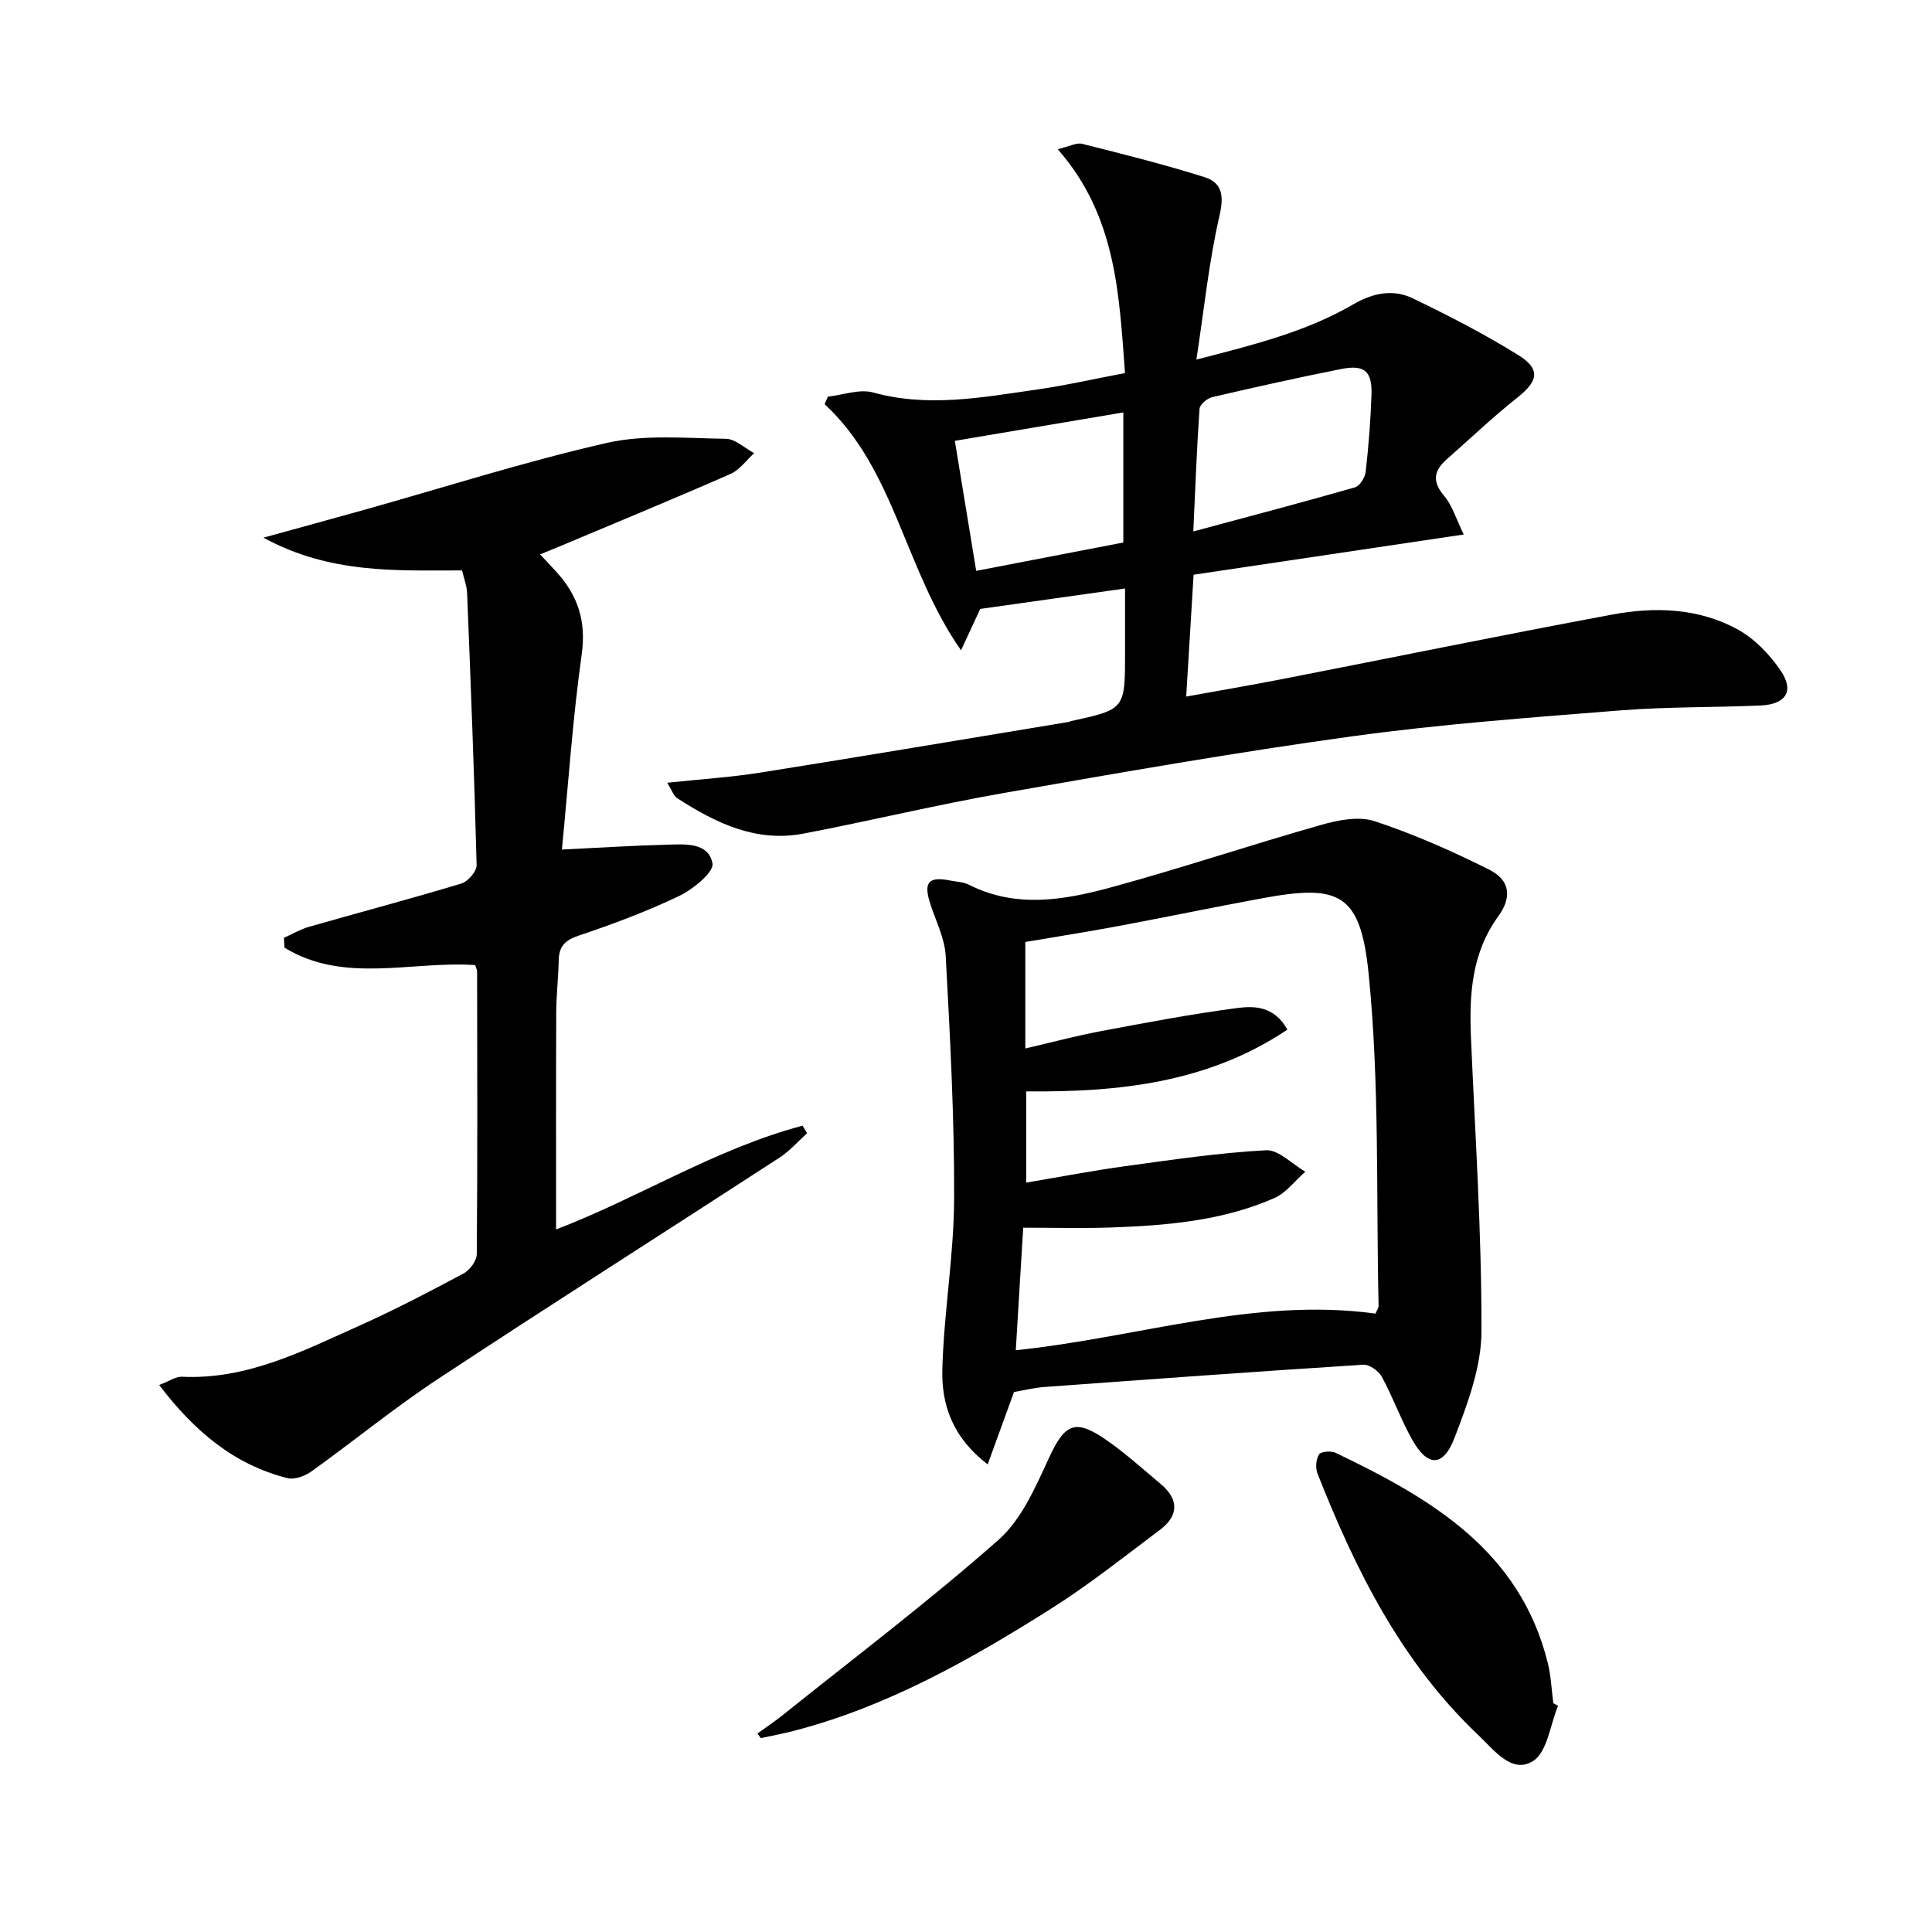
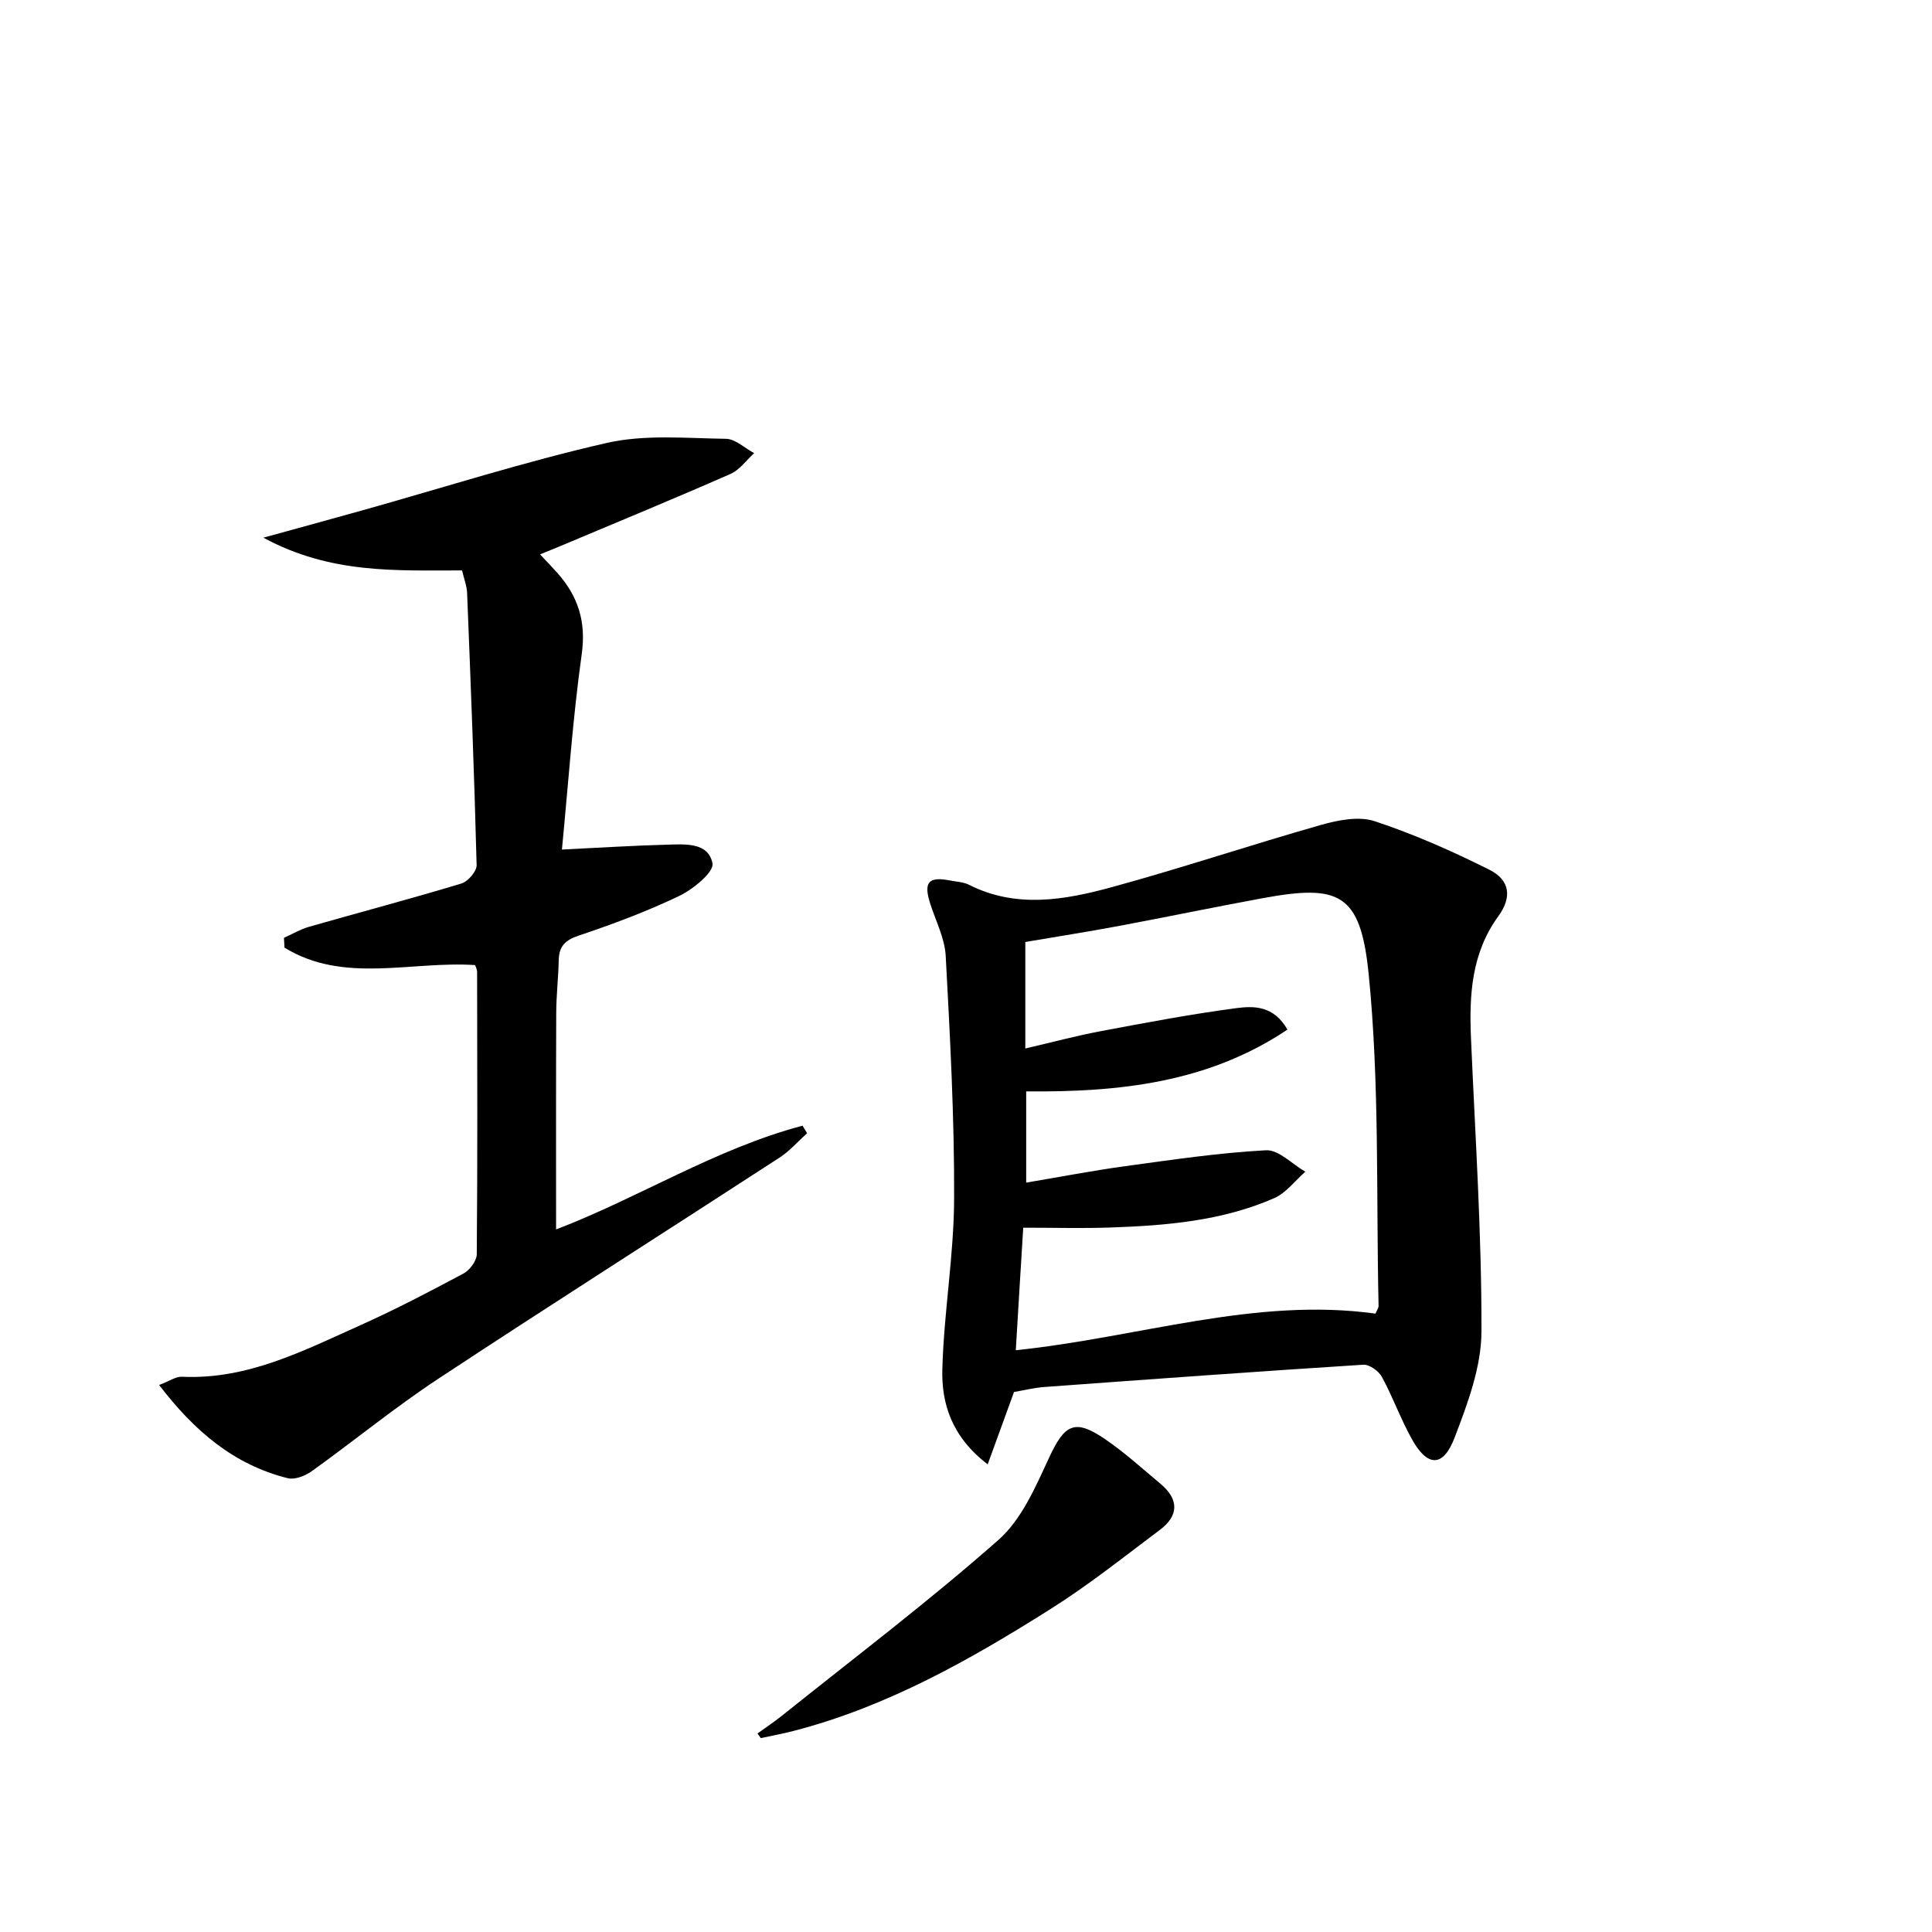
<svg xmlns="http://www.w3.org/2000/svg" enable-background="new 0 0 400 400" viewBox="0 0 400 400">
-   <path d="m138.14 162.06c6.95-.74 13.16-1.13 19.28-2.1 21.3-3.39 42.57-6.97 63.84-10.49.16-.03.31-.13.47-.17 11.2-2.45 11.2-2.45 11.2-14.17 0-4.14 0-8.28 0-13.29-10.43 1.47-20.35 2.87-29.98 4.23-1.25 2.7-2.32 4.99-3.98 8.56-11.72-16.74-13.6-37.36-28.24-50.95.22-.52.44-1.03.66-1.55 3.15-.35 6.56-1.65 9.39-.87 11.35 3.14 22.48 1.02 33.64-.57 6.05-.86 12.02-2.22 18.5-3.45-1.23-16.39-1.8-32.52-13.93-46.35 2.43-.57 3.88-1.41 5.06-1.11 8.48 2.13 16.98 4.26 25.32 6.89 3.65 1.15 4.08 3.82 3.12 7.97-2.19 9.44-3.16 19.16-4.79 29.81 12.07-3.11 22.81-5.8 32.48-11.44 4.09-2.38 8.26-3.2 12.35-1.23 7.45 3.59 14.84 7.4 21.85 11.76 4.66 2.9 4.06 5.4-.24 8.79-5.05 3.99-9.72 8.47-14.57 12.73-2.68 2.35-3.15 4.58-.58 7.6 1.71 2.01 2.49 4.81 4.06 8-19.15 2.85-37.3 5.55-55.93 8.33-.51 8.38-1 16.43-1.53 25.23 6.94-1.26 13.42-2.36 19.86-3.62 22.8-4.45 45.56-9.12 68.4-13.37 8.78-1.64 17.77-1.33 25.79 3.01 3.59 1.95 6.81 5.29 9.11 8.73 2.77 4.14.94 6.87-4.21 7.09-9.64.43-19.32.25-28.93 1.01-18.54 1.48-37.13 2.83-55.54 5.36-24.16 3.32-48.21 7.54-72.24 11.75-13.89 2.43-27.63 5.76-41.48 8.41-9.83 1.88-18.21-2.21-26.17-7.35-.7-.44-1-1.5-2.04-3.18zm108.92-52.03c11.79-3.17 22.67-6.03 33.48-9.13.99-.29 2.08-2.05 2.21-3.23.6-5.28 1.02-10.59 1.2-15.9.17-4.92-1.44-6.33-6.26-5.37-8.95 1.77-17.85 3.76-26.74 5.83-1.03.24-2.53 1.52-2.6 2.4-.56 8.05-.86 16.12-1.29 25.4zm-44.95 8.16c10.55-2.03 20.57-3.96 30.46-5.87 0-9.08 0-17.64 0-26.93-11.85 2-23.23 3.92-34.88 5.88 1.5 9.15 2.89 17.62 4.42 26.92z" />
  <path d="m209.94 288.2c-1.86 5.11-3.5 9.63-5.45 14.98-7.45-5.71-9.58-12.57-9.39-19.71.32-11.77 2.39-23.5 2.44-35.26.07-16.76-.84-33.54-1.74-50.29-.2-3.68-2.08-7.28-3.23-10.9-1.39-4.37-.33-5.6 4.14-4.72 1.3.26 2.73.29 3.88.87 9.81 4.97 19.84 3.17 29.62.5 14.54-3.97 28.84-8.78 43.34-12.89 3.52-1 7.8-1.84 11.06-.76 8.14 2.69 16.07 6.2 23.75 10.05 4.27 2.14 4.72 5.67 1.85 9.63-5.56 7.65-6.04 16.27-5.66 25.21.87 20.26 2.23 40.52 2.17 60.78-.02 7.35-2.87 14.92-5.56 21.96-2.36 6.17-5.59 6.1-8.78.42-2.36-4.19-3.98-8.78-6.28-13.01-.66-1.21-2.58-2.59-3.84-2.51-22.05 1.4-44.09 3.01-66.13 4.62-2.14.17-4.25.7-6.19 1.03zm.37-8.65c25.57-2.66 49.43-11.03 74.47-7.58.29-.71.65-1.16.64-1.61-.52-22.94.23-46.01-2.06-68.77-1.69-16.74-6.15-18.54-21.99-15.62-9.96 1.83-19.87 3.9-29.82 5.76-6.44 1.2-12.92 2.22-19.27 3.3v22.05c5.42-1.26 10.51-2.63 15.69-3.6 9.29-1.75 18.59-3.51 27.96-4.75 3.61-.48 7.79-.57 10.62 4.44-16.51 11.05-34.96 12.97-54.09 12.79v18.89c7.11-1.2 13.79-2.49 20.52-3.41 9.68-1.32 19.38-2.77 29.12-3.29 2.63-.14 5.43 2.87 8.15 4.44-2.13 1.86-3.96 4.38-6.43 5.47-10.84 4.75-22.46 5.69-34.12 6.09-5.76.19-11.54.03-17.85.03-.56 8.94-1.04 17-1.54 25.37z" />
  <path d="m98.37 199.81c-13.26-.89-27.16 3.94-39.47-3.61-.04-.68-.07-1.35-.11-2.03 1.71-.77 3.35-1.76 5.13-2.27 10.53-3.01 21.11-5.81 31.59-8.97 1.36-.41 3.2-2.52 3.17-3.8-.48-18.79-1.22-37.58-1.97-56.36-.06-1.45-.63-2.89-1.04-4.67-13.55-.01-27.22.78-41.14-6.78 7.85-2.17 14.31-3.92 20.76-5.73 16.77-4.71 33.4-10.03 50.36-13.89 7.88-1.79 16.42-.96 24.65-.85 1.96.03 3.89 1.93 5.84 2.97-1.62 1.47-3.01 3.48-4.91 4.31-11.7 5.14-23.53 10.01-35.31 14.97-1.19.5-2.4.98-4.1 1.68 1.37 1.47 2.48 2.61 3.54 3.8 4.31 4.83 6.03 10.09 5.08 16.86-1.86 13.26-2.76 26.65-4.1 40.45 8.07-.39 14.81-.83 21.57-1 3.77-.1 8.74-.6 9.6 3.86.35 1.79-3.98 5.34-6.84 6.72-6.71 3.22-13.74 5.85-20.81 8.22-2.84.95-4.12 2.2-4.18 5.1-.08 3.66-.51 7.31-.52 10.96-.06 14.79-.03 29.58-.03 44.79 17.14-6.55 33.04-16.72 51.03-21.48.31.52.63 1.04.94 1.56-1.89 1.7-3.59 3.68-5.69 5.04-23.57 15.32-47.3 30.39-70.76 45.86-8.99 5.93-17.36 12.81-26.13 19.09-1.35.97-3.51 1.8-4.98 1.43-11.08-2.79-19.24-9.67-26.59-19.29 2.14-.81 3.45-1.77 4.71-1.71 13.55.64 25.17-5.39 36.96-10.67 7.26-3.26 14.33-6.95 21.35-10.71 1.3-.69 2.73-2.63 2.74-4 .17-19.5.1-38.99.07-58.49-.01-.47-.28-.93-.41-1.36z" />
-   <path d="m322.58 353.16c-1.64 3.95-2.22 9.57-5.17 11.44-4.38 2.78-8.09-2.3-11.22-5.25-15.97-15.07-25.49-34.19-33.41-54.25-.46-1.16-.33-2.96.31-3.98.38-.62 2.5-.78 3.44-.33 19.64 9.43 38.12 20.12 43.92 43.5.67 2.71.78 5.56 1.15 8.35.33.18.65.35.98.52z" />
+   <path d="m322.58 353.16z" />
  <path d="m156.83 358.9c1.68-1.22 3.42-2.37 5.05-3.67 15.03-12.04 30.41-23.68 44.84-36.41 4.82-4.25 7.7-11.03 10.52-17.1 3.16-6.8 5.26-8.05 11.47-3.82 4.1 2.79 7.8 6.16 11.61 9.35 3.77 3.17 3.76 6.54-.16 9.48-7.44 5.58-14.74 11.41-22.59 16.36-16.72 10.56-33.92 20.28-53.31 25.29-2.23.58-4.5.99-6.75 1.48-.22-.32-.45-.64-.68-.96z" />
</svg>